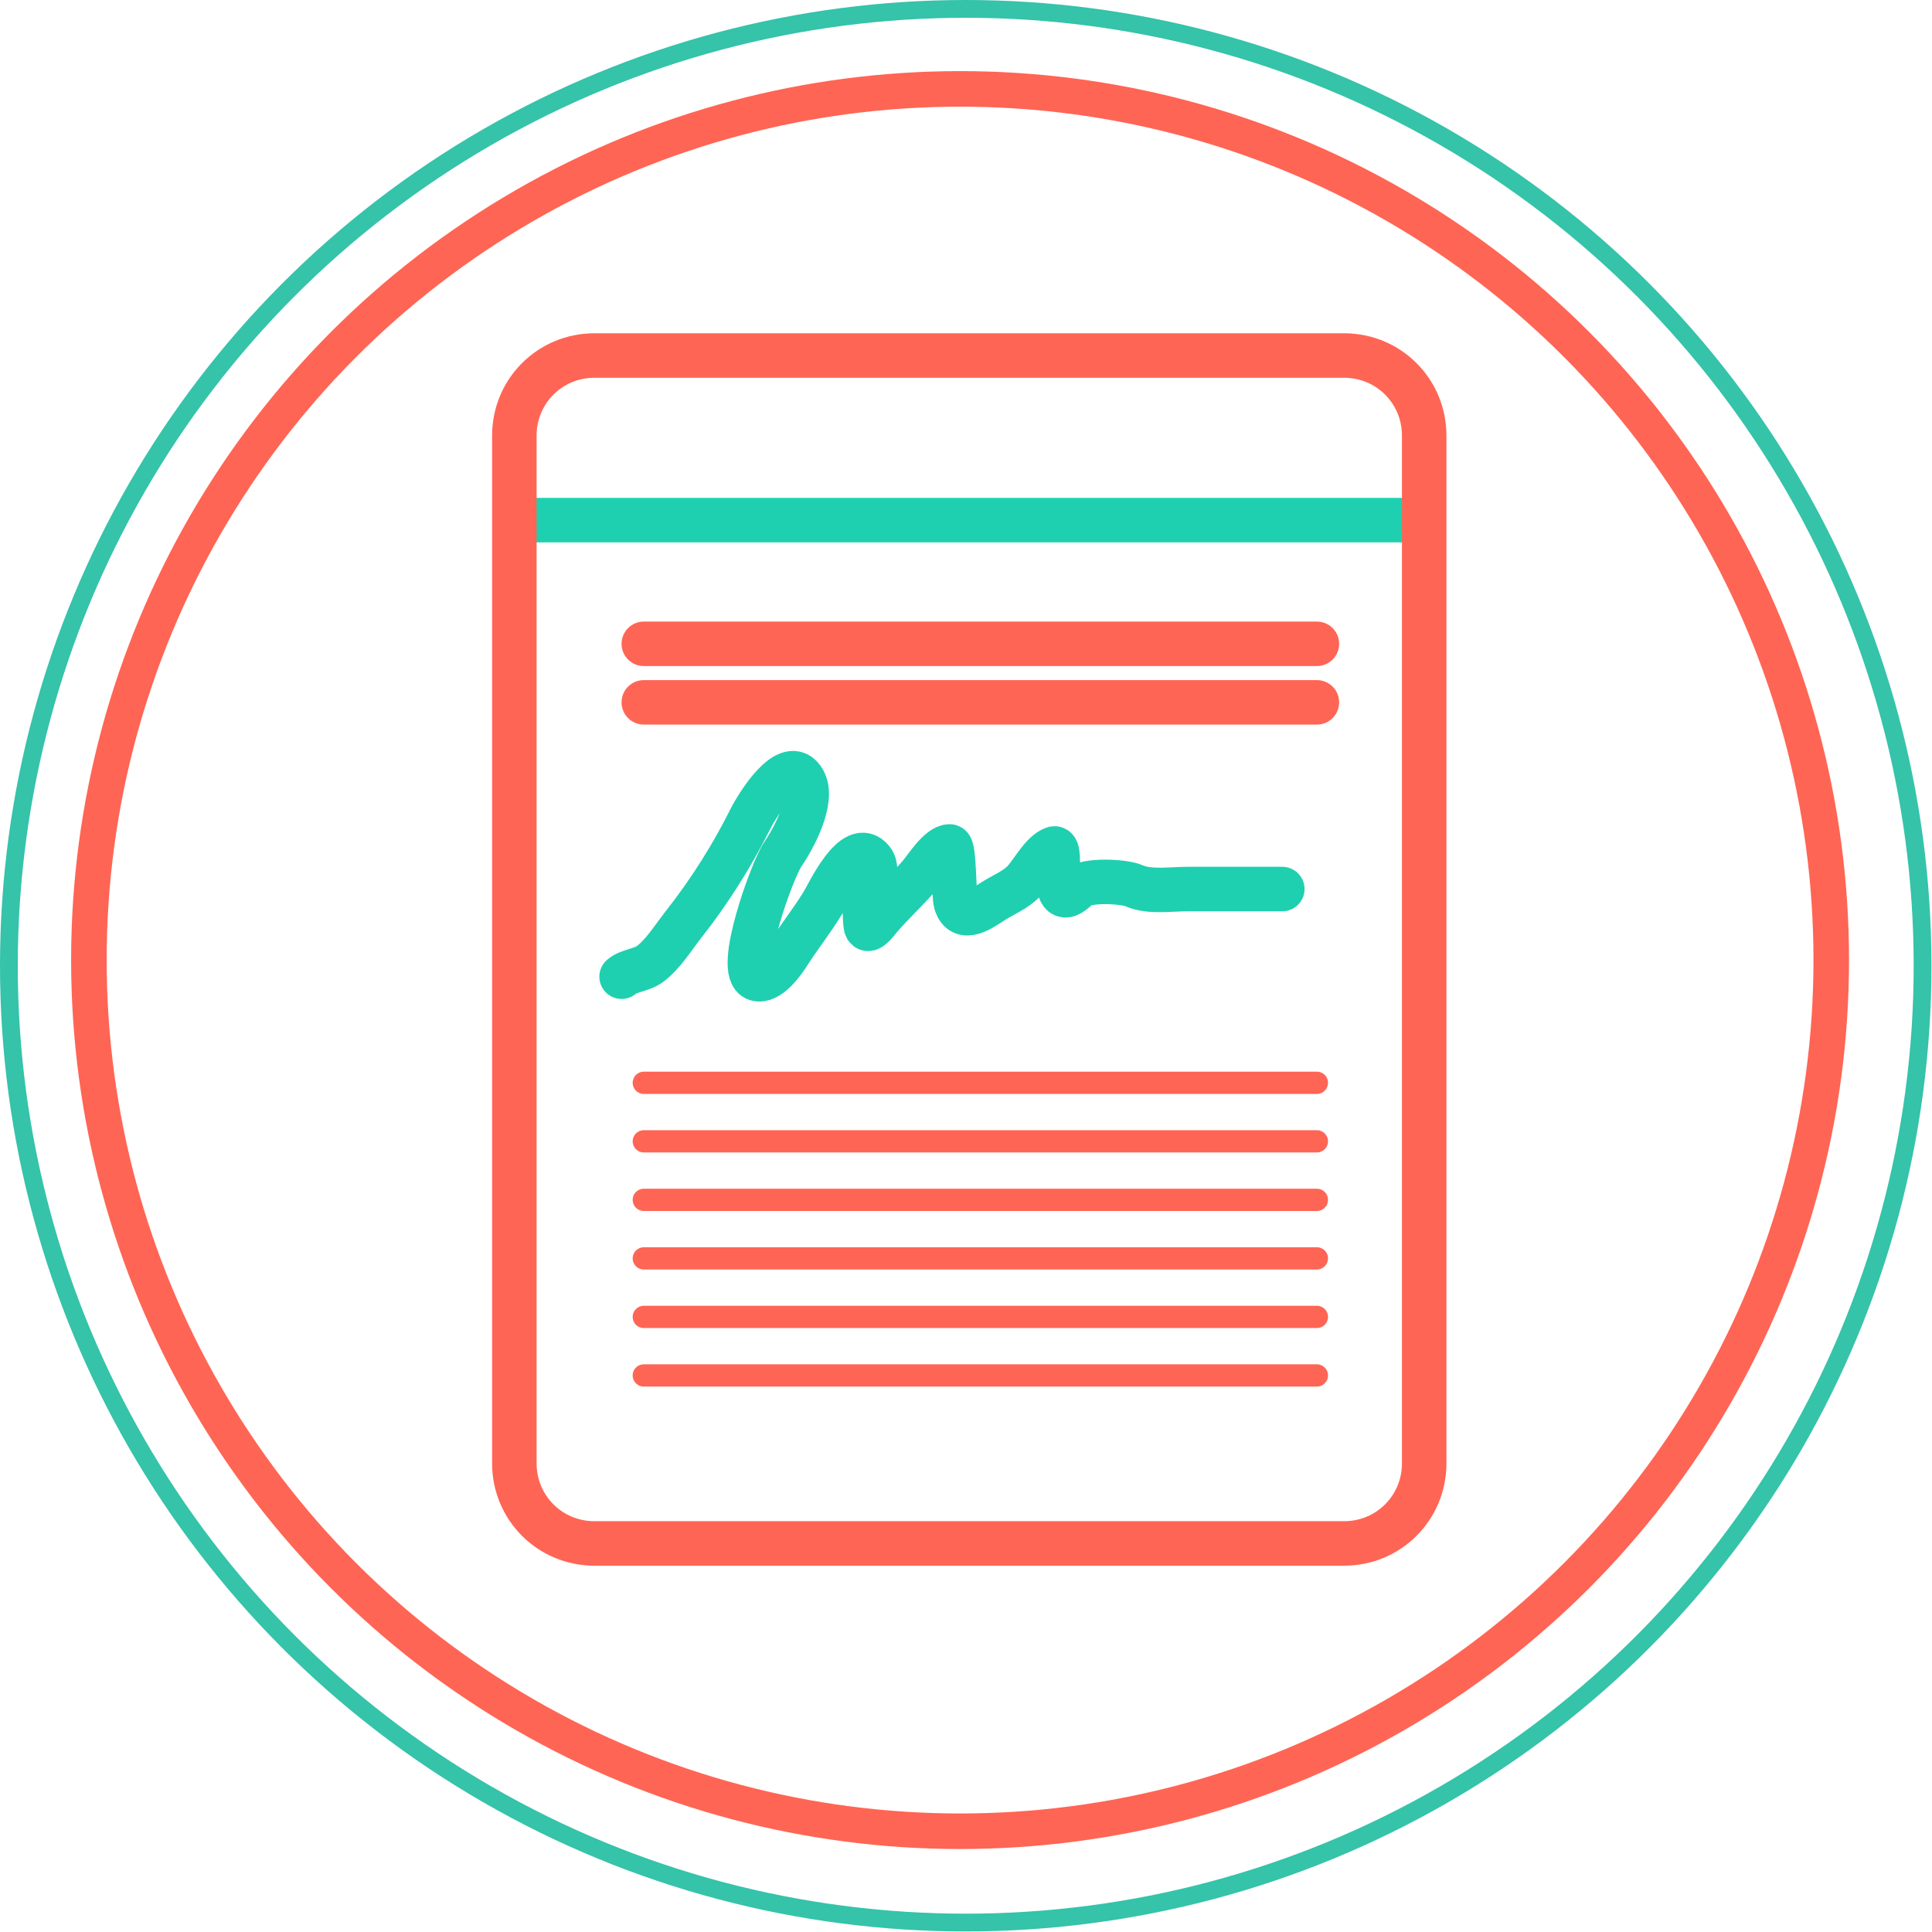
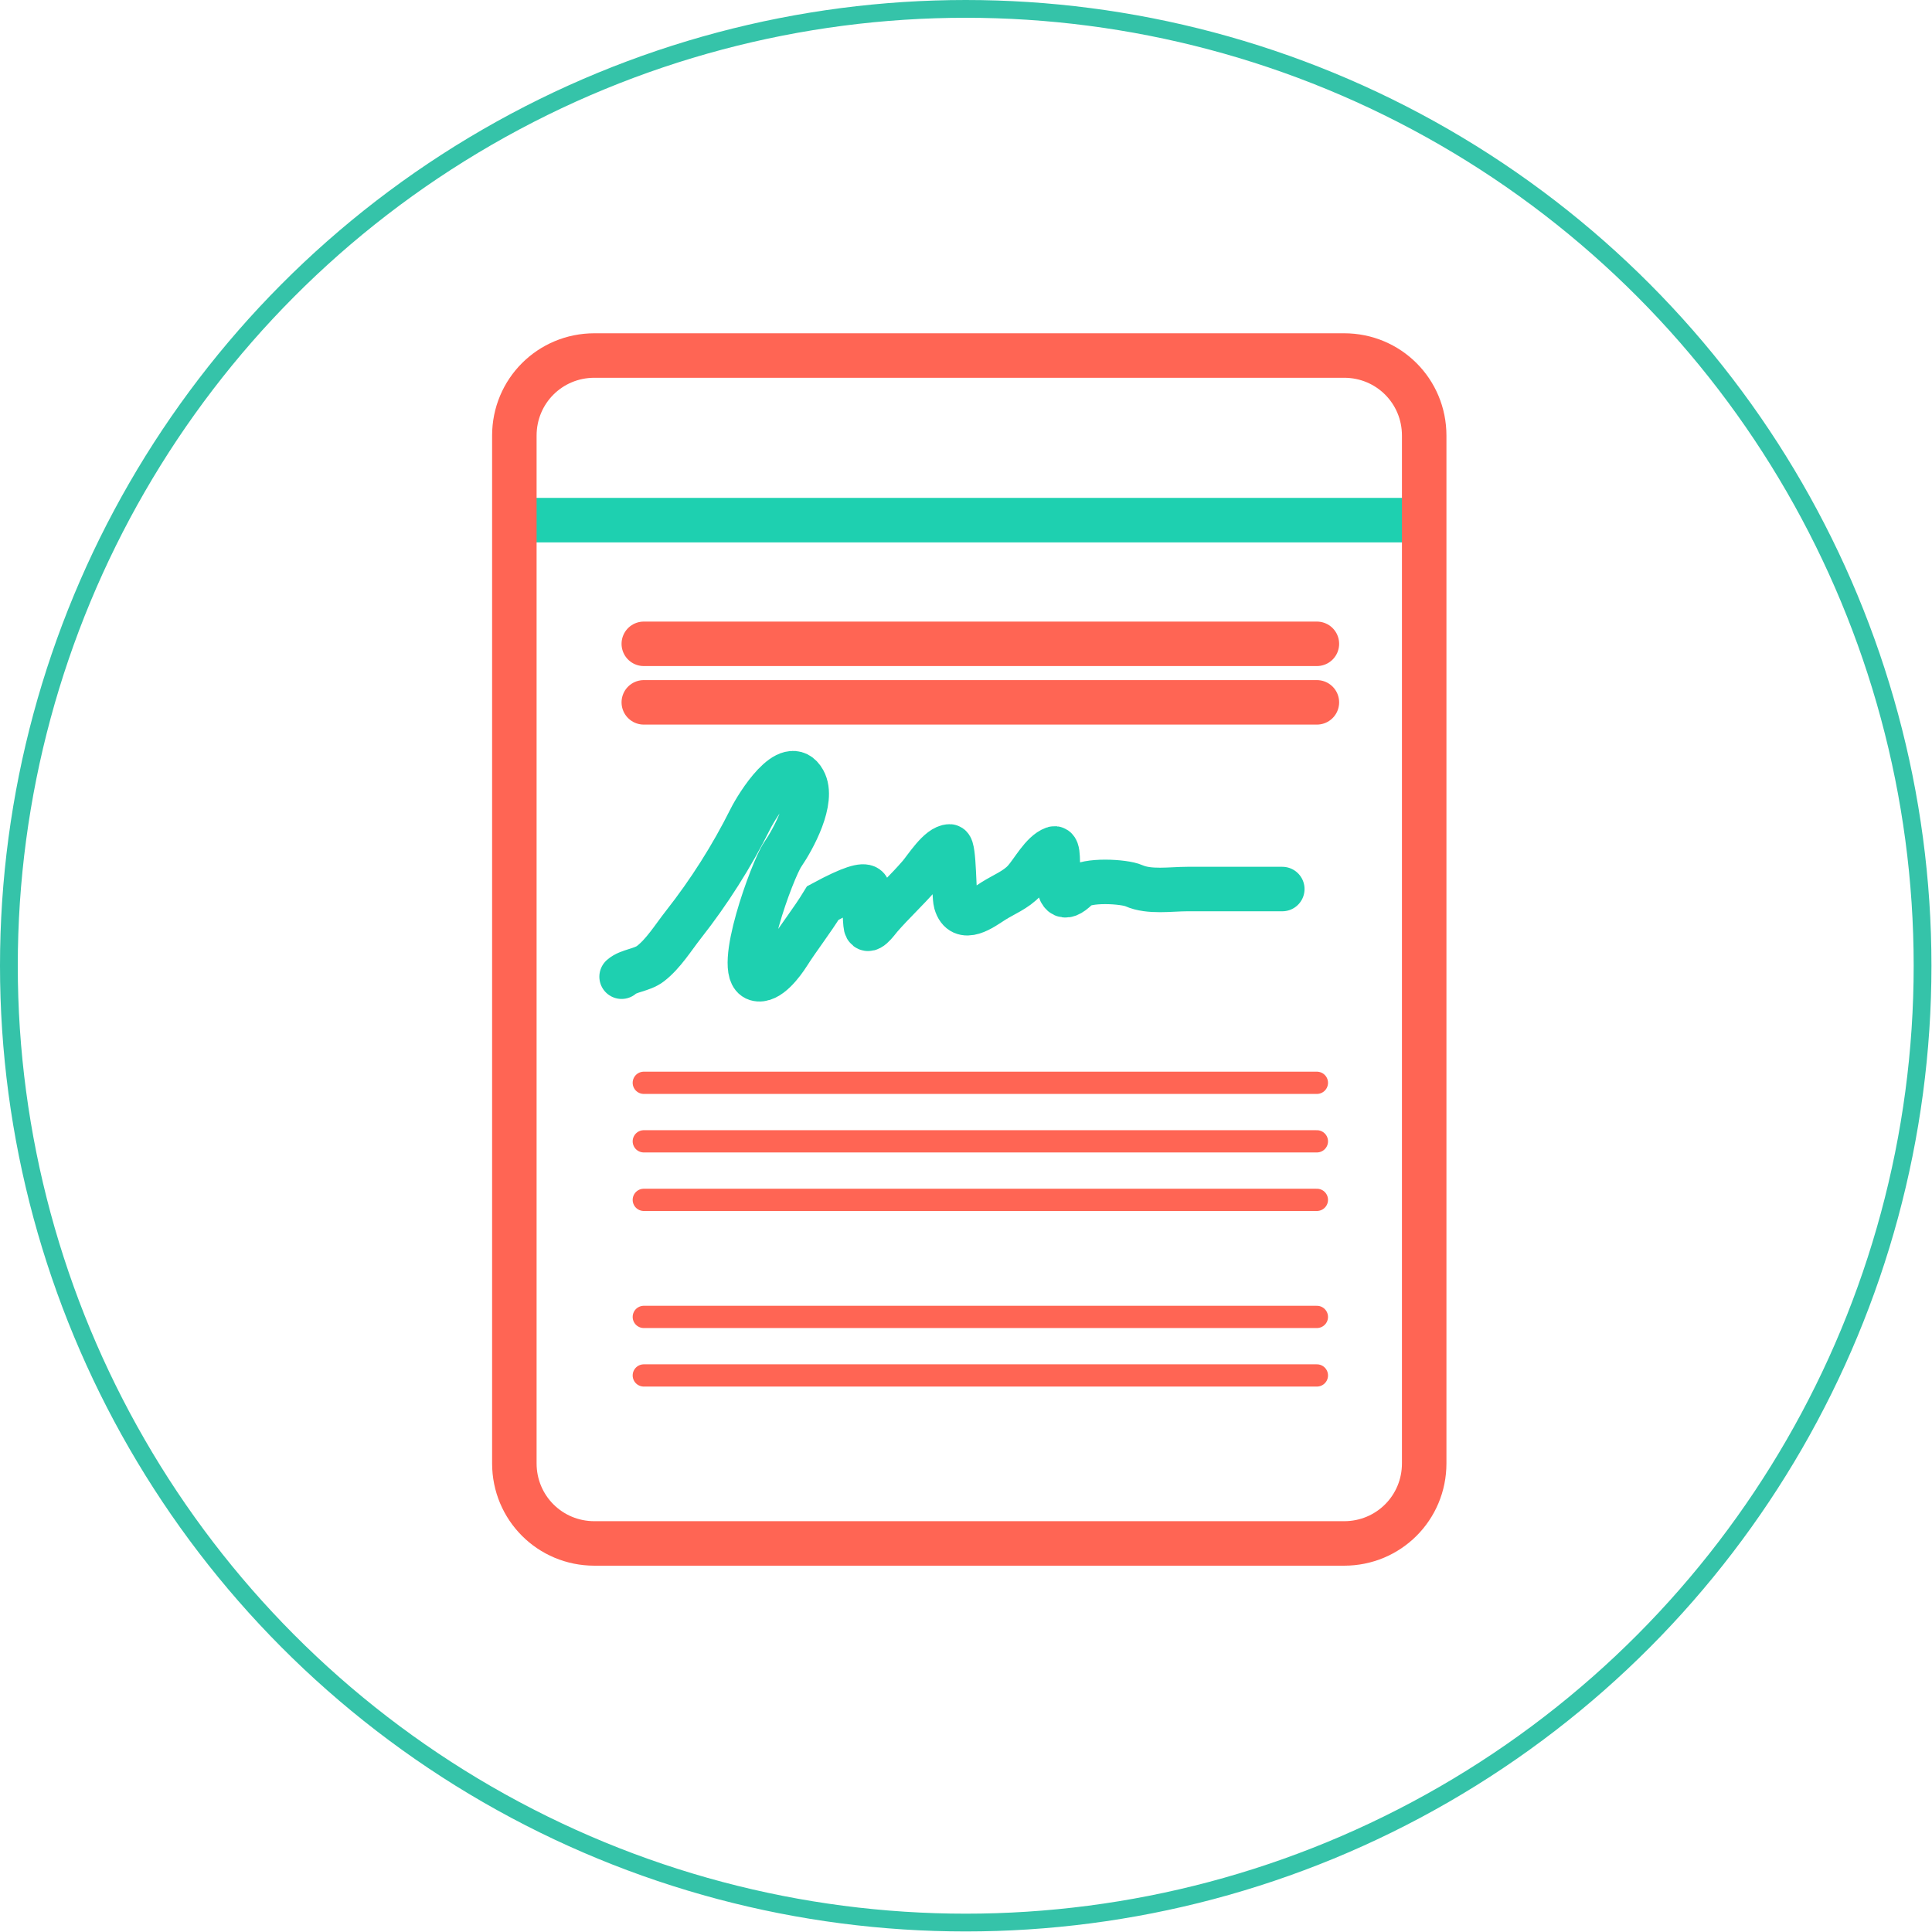
<svg xmlns="http://www.w3.org/2000/svg" width="163" height="163" viewBox="0 0 163 163" fill="none">
  <circle cx="81.477" cy="81.477" r="80.727" stroke="#35C3A9" stroke-width="1.5" />
-   <circle cx="81" cy="81" r="73.5" stroke="#FF6554" stroke-width="3" />
  <path d="M44.52 43.883H120.156" stroke="#1ED0B0" stroke-width="3.754" stroke-miterlimit="10" />
  <path d="M113.4 130.218H50.151C46.398 130.218 43.395 127.215 43.395 123.461V36.751C43.395 32.998 46.398 29.995 50.151 29.995H113.4C117.154 29.995 120.157 32.998 120.157 36.751V123.461C120.157 127.215 117.154 130.218 113.4 130.218Z" stroke="#FF6554" stroke-width="3.754" stroke-miterlimit="10" />
-   <path d="M54.316 106.168C62.045 106.168 102.031 106.168 111.104 106.168" stroke="#FF6554" stroke-width="1.877" stroke-miterlimit="10" stroke-linecap="round" />
  <path d="M54.316 111.106C62.045 111.106 102.031 111.106 111.104 111.106" stroke="#FF6554" stroke-width="1.877" stroke-miterlimit="10" stroke-linecap="round" />
  <path d="M54.316 116.044C62.045 116.044 102.031 116.044 111.104 116.044" stroke="#FF6554" stroke-width="1.877" stroke-miterlimit="10" stroke-linecap="round" />
  <path d="M54.316 91.354C62.045 91.354 102.031 91.354 111.104 91.354" stroke="#FF6554" stroke-width="1.877" stroke-miterlimit="10" stroke-linecap="round" />
  <path d="M54.316 96.292C62.045 96.292 102.031 96.292 111.104 96.292" stroke="#FF6554" stroke-width="1.877" stroke-miterlimit="10" stroke-linecap="round" />
  <path d="M54.316 101.23C62.045 101.23 102.031 101.23 111.104 101.23" stroke="#FF6554" stroke-width="1.877" stroke-miterlimit="10" stroke-linecap="round" />
  <path d="M54.316 54.318C62.045 54.318 102.031 54.318 111.104 54.318" stroke="#FF6554" stroke-width="3.753" stroke-miterlimit="10" stroke-linecap="round" />
  <path d="M54.316 59.256C62.045 59.256 102.031 59.256 111.104 59.256" stroke="#FF6554" stroke-width="3.753" stroke-miterlimit="10" stroke-linecap="round" />
-   <path d="M52.443 82.403C53.04 81.873 54.15 81.864 54.883 81.299C55.977 80.455 56.806 79.094 57.657 78.012C59.835 75.24 61.72 72.273 63.306 69.1C63.891 67.93 66.556 63.614 67.813 65.877C68.72 67.509 66.943 70.772 66.029 72.105C65.174 73.352 61.995 82.022 63.82 82.583C64.826 82.892 66.038 81.214 66.491 80.503C67.423 79.038 68.502 77.688 69.418 76.188C69.875 75.441 72.087 70.662 73.579 72.58C74.323 73.538 73.201 75.306 73.027 76.265C72.931 76.792 72.983 77.46 73.027 77.986C73.111 78.997 74.013 77.695 74.272 77.395C75.332 76.17 76.531 75.077 77.585 73.851C78.105 73.247 79.239 71.412 80.127 71.412C80.525 71.412 80.463 75.539 80.641 76.163C81.15 77.946 82.928 76.581 83.787 76.034C84.678 75.467 85.713 75.079 86.432 74.288C87.111 73.541 87.927 71.942 88.91 71.591C89.802 71.273 88.303 77.514 90.926 74.891C91.634 74.184 94.832 74.354 95.664 74.725C96.967 75.303 98.773 75.007 100.171 75.007C102.675 75.007 110.187 75.007 107.683 75.007" stroke="#1ED0B0" stroke-width="3.753" stroke-linecap="round" />
+   <path d="M52.443 82.403C53.04 81.873 54.15 81.864 54.883 81.299C55.977 80.455 56.806 79.094 57.657 78.012C59.835 75.24 61.72 72.273 63.306 69.1C63.891 67.93 66.556 63.614 67.813 65.877C68.72 67.509 66.943 70.772 66.029 72.105C65.174 73.352 61.995 82.022 63.82 82.583C64.826 82.892 66.038 81.214 66.491 80.503C67.423 79.038 68.502 77.688 69.418 76.188C74.323 73.538 73.201 75.306 73.027 76.265C72.931 76.792 72.983 77.46 73.027 77.986C73.111 78.997 74.013 77.695 74.272 77.395C75.332 76.17 76.531 75.077 77.585 73.851C78.105 73.247 79.239 71.412 80.127 71.412C80.525 71.412 80.463 75.539 80.641 76.163C81.15 77.946 82.928 76.581 83.787 76.034C84.678 75.467 85.713 75.079 86.432 74.288C87.111 73.541 87.927 71.942 88.91 71.591C89.802 71.273 88.303 77.514 90.926 74.891C91.634 74.184 94.832 74.354 95.664 74.725C96.967 75.303 98.773 75.007 100.171 75.007C102.675 75.007 110.187 75.007 107.683 75.007" stroke="#1ED0B0" stroke-width="3.753" stroke-linecap="round" />
</svg>